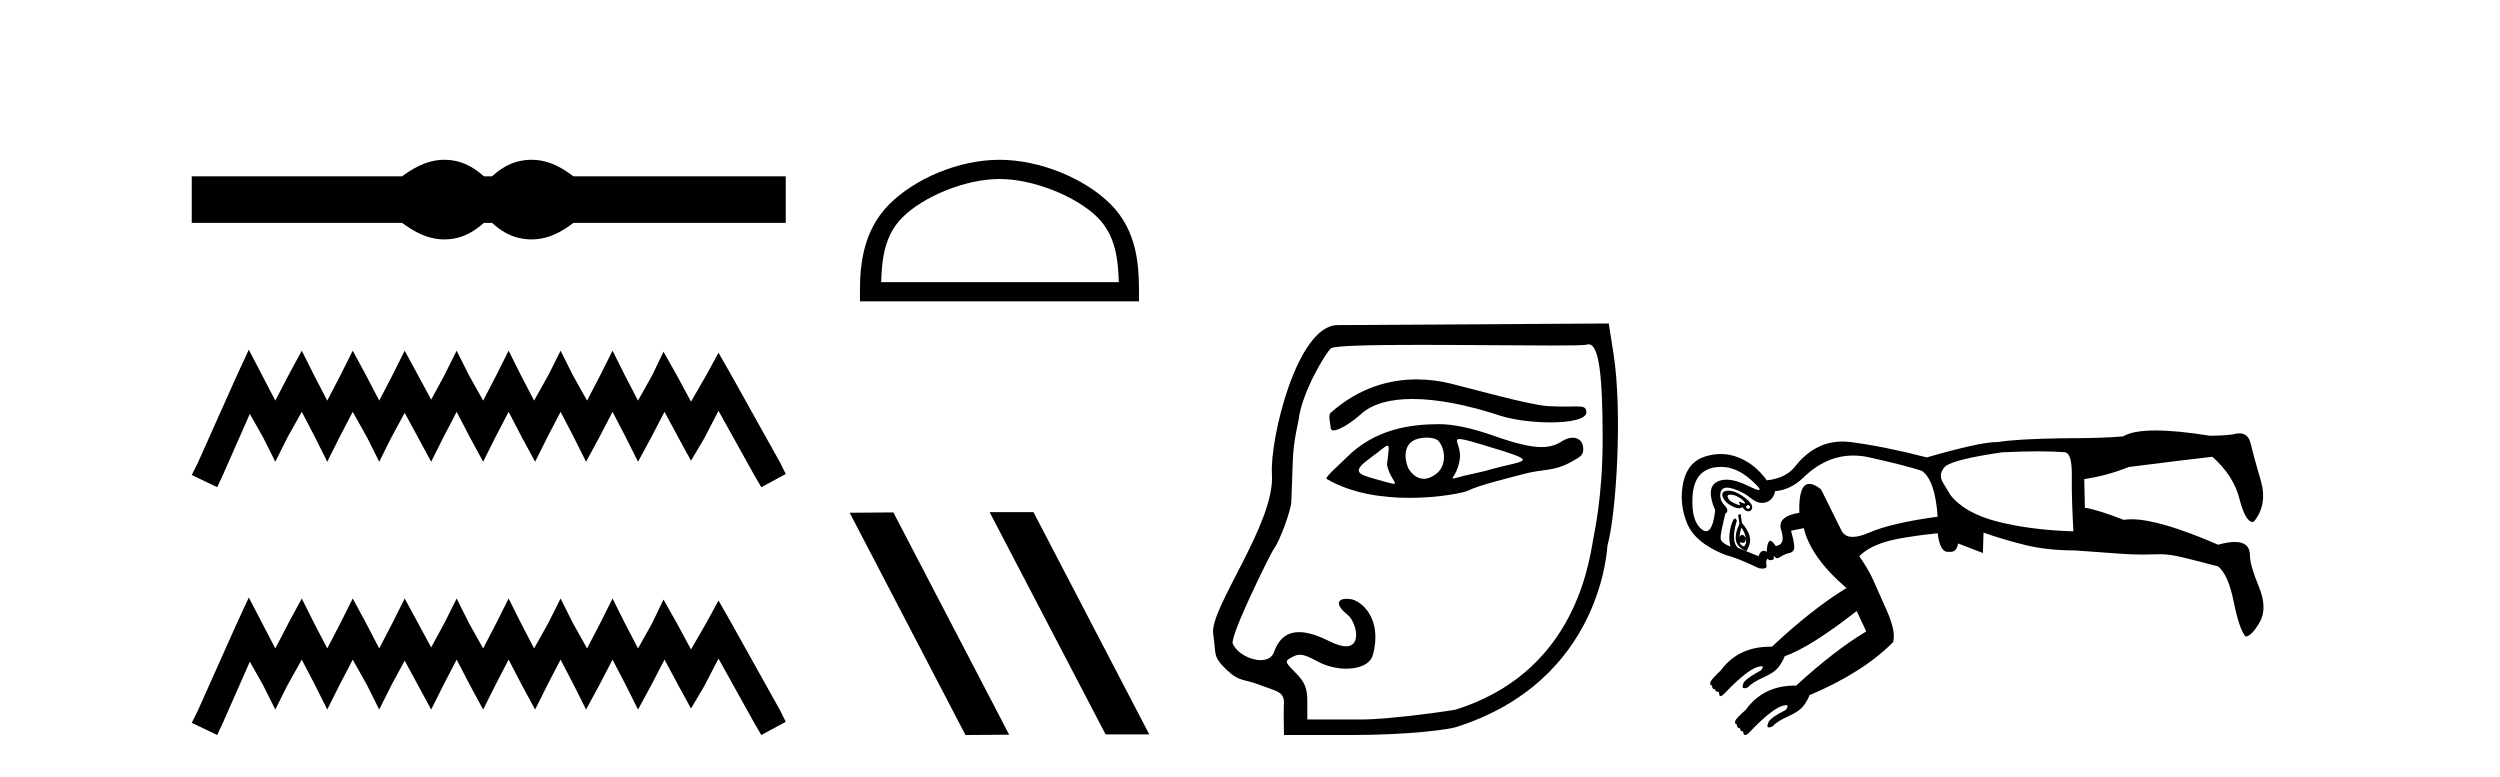
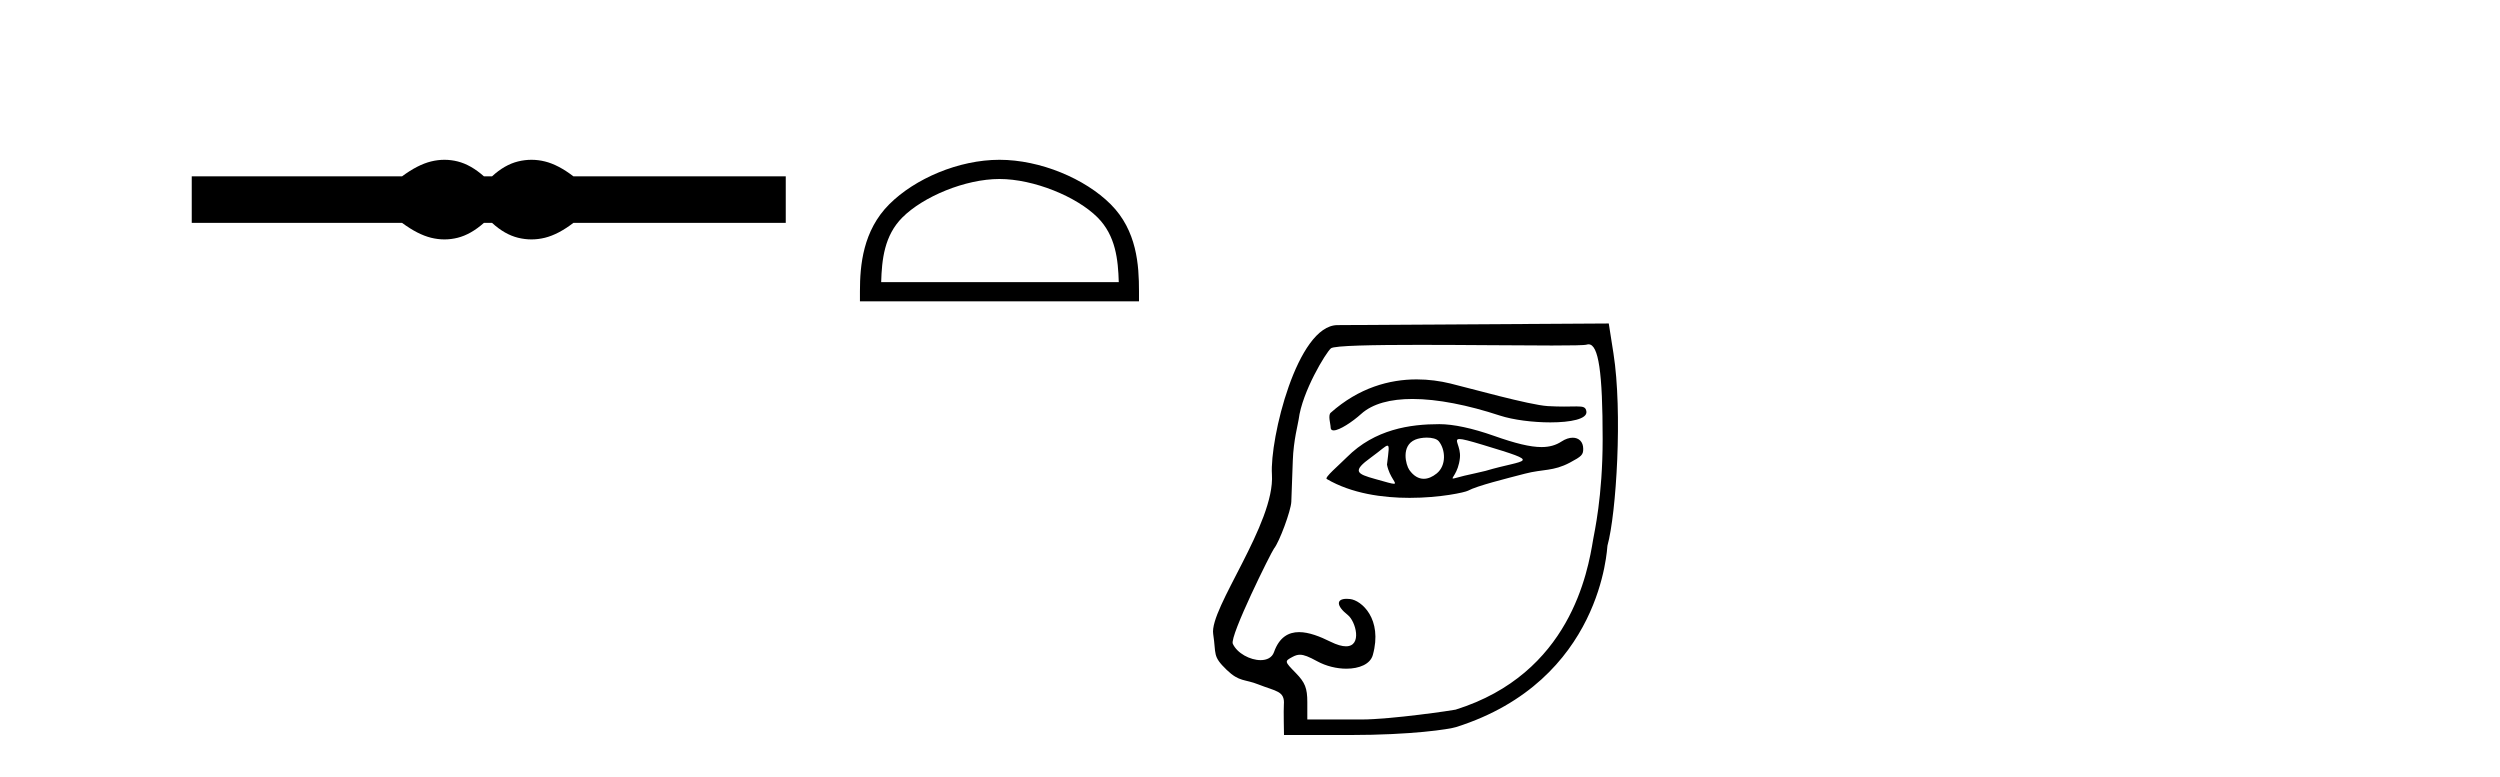
<svg xmlns="http://www.w3.org/2000/svg" width="132.0" height="41.0">
  <path d="M 23.467 8.437 C 23.233 8.437 22.999 8.466 22.763 8.524 C 22.291 8.639 21.78 8.902 21.228 9.311 L 10.124 9.311 L 10.124 11.767 L 21.228 11.767 C 21.78 12.176 22.291 12.438 22.763 12.554 C 22.999 12.612 23.233 12.641 23.467 12.641 C 23.701 12.641 23.933 12.612 24.164 12.554 C 24.627 12.438 25.09 12.176 25.552 11.767 L 25.979 11.767 C 26.424 12.176 26.883 12.438 27.354 12.554 C 27.59 12.612 27.826 12.641 28.061 12.641 C 28.297 12.641 28.533 12.612 28.769 12.554 C 29.24 12.438 29.743 12.176 30.277 11.767 L 41.488 11.767 L 41.488 9.311 L 30.277 9.311 C 29.743 8.902 29.24 8.639 28.769 8.524 C 28.533 8.466 28.297 8.437 28.061 8.437 C 27.826 8.437 27.59 8.466 27.354 8.524 C 26.883 8.639 26.424 8.902 25.979 9.311 L 25.552 9.311 C 25.09 8.902 24.627 8.639 24.164 8.524 C 23.933 8.466 23.701 8.437 23.467 8.437 Z" style="fill:#000000;stroke:none" />
-   <path d="M 13.137 18.463 L 12.491 19.861 L 10.447 24.434 L 10.124 25.08 L 11.469 25.725 L 11.792 25.026 L 13.191 21.852 L 13.89 23.089 L 14.536 24.38 L 15.181 23.089 L 15.934 21.744 L 16.634 23.089 L 17.279 24.38 L 17.925 23.089 L 18.624 21.744 L 19.377 23.089 L 20.023 24.38 L 20.668 23.089 L 21.368 21.798 L 22.067 23.089 L 22.766 24.38 L 23.412 23.089 L 24.111 21.744 L 24.811 23.089 L 25.51 24.38 L 26.156 23.089 L 26.855 21.744 L 27.554 23.089 L 28.254 24.38 L 28.899 23.089 L 29.599 21.744 L 30.298 23.089 L 30.944 24.38 L 31.643 23.089 L 32.342 21.744 L 33.042 23.089 L 33.687 24.38 L 34.387 23.089 L 35.086 21.744 L 35.839 23.143 L 36.485 24.326 L 37.184 23.143 L 37.937 21.69 L 39.82 25.08 L 40.197 25.725 L 41.488 25.026 L 41.165 24.38 L 38.583 19.754 L 37.937 18.624 L 37.292 19.807 L 36.485 21.206 L 35.731 19.807 L 35.032 18.57 L 34.44 19.807 L 33.687 21.152 L 32.988 19.807 L 32.342 18.516 L 31.697 19.807 L 30.997 21.152 L 30.244 19.807 L 29.599 18.516 L 28.953 19.807 L 28.2 21.152 L 27.501 19.807 L 26.855 18.516 L 26.209 19.807 L 25.51 21.152 L 24.757 19.807 L 24.111 18.516 L 23.466 19.807 L 22.766 21.099 L 22.067 19.807 L 21.368 18.516 L 20.722 19.807 L 20.023 21.152 L 19.323 19.807 L 18.624 18.516 L 17.979 19.807 L 17.279 21.152 L 16.58 19.807 L 15.934 18.516 L 15.235 19.807 L 14.536 21.152 L 13.836 19.807 L 13.137 18.463 Z" style="fill:#000000;stroke:none" />
-   <path d="M 13.137 31.547 L 12.491 32.945 L 10.447 37.518 L 10.124 38.164 L 11.469 38.809 L 11.792 38.11 L 13.191 34.936 L 13.89 36.173 L 14.536 37.464 L 15.181 36.173 L 15.934 34.828 L 16.634 36.173 L 17.279 37.464 L 17.925 36.173 L 18.624 34.828 L 19.377 36.173 L 20.023 37.464 L 20.668 36.173 L 21.368 34.882 L 22.067 36.173 L 22.766 37.464 L 23.412 36.173 L 24.111 34.828 L 24.811 36.173 L 25.51 37.464 L 26.156 36.173 L 26.855 34.828 L 27.554 36.173 L 28.254 37.464 L 28.899 36.173 L 29.599 34.828 L 30.298 36.173 L 30.944 37.464 L 31.643 36.173 L 32.342 34.828 L 33.042 36.173 L 33.687 37.464 L 34.387 36.173 L 35.086 34.828 L 35.839 36.227 L 36.485 37.411 L 37.184 36.227 L 37.937 34.775 L 39.82 38.164 L 40.197 38.809 L 41.488 38.11 L 41.165 37.464 L 38.583 32.838 L 37.937 31.708 L 37.292 32.892 L 36.485 34.29 L 35.731 32.892 L 35.032 31.654 L 34.44 32.892 L 33.687 34.237 L 32.988 32.892 L 32.342 31.601 L 31.697 32.892 L 30.997 34.237 L 30.244 32.892 L 29.599 31.601 L 28.953 32.892 L 28.2 34.237 L 27.501 32.892 L 26.855 31.601 L 26.209 32.892 L 25.51 34.237 L 24.757 32.892 L 24.111 31.601 L 23.466 32.892 L 22.766 34.183 L 22.067 32.892 L 21.368 31.601 L 20.722 32.892 L 20.023 34.237 L 19.323 32.892 L 18.624 31.601 L 17.979 32.892 L 17.279 34.237 L 16.58 32.892 L 15.934 31.601 L 15.235 32.892 L 14.536 34.237 L 13.836 32.892 L 13.137 31.547 Z" style="fill:#000000;stroke:none" />
  <path d="M 52.772 9.451 C 54.584 9.451 56.853 10.382 57.95 11.48 C 58.911 12.44 59.036 13.713 59.071 14.896 L 46.526 14.896 C 46.561 13.713 46.687 12.44 47.647 11.48 C 48.745 10.382 50.96 9.451 52.772 9.451 ZM 52.772 8.437 C 50.622 8.437 48.309 9.43 46.953 10.786 C 45.562 12.176 45.405 14.007 45.405 15.377 L 45.405 15.911 L 60.139 15.911 L 60.139 15.377 C 60.139 14.007 60.035 12.176 58.644 10.786 C 57.289 9.43 54.922 8.437 52.772 8.437 Z" style="fill:#000000;stroke:none" />
-   <path d="M 52.294 27.039 L 52.259 27.056 L 58.375 38.775 L 60.681 38.775 L 54.566 27.039 ZM 47.169 27.056 L 44.862 27.073 L 50.978 38.809 L 53.284 38.792 L 47.169 27.056 Z" style="fill:#000000;stroke:none" />
  <path d="M 74.8 20.032 C 73.366 20.032 71.755 20.466 70.261 21.793 C 70.106 21.931 70.257 22.387 70.257 22.565 C 70.257 22.677 70.317 22.725 70.417 22.725 C 70.725 22.725 71.407 22.273 71.868 21.857 C 72.475 21.309 73.421 21.066 74.575 21.066 C 75.904 21.066 77.51 21.389 79.191 21.941 C 79.9 22.173 80.946 22.302 81.859 22.302 C 82.93 22.302 83.818 22.125 83.762 21.728 C 83.729 21.496 83.606 21.459 83.242 21.459 C 83.076 21.459 82.86 21.467 82.579 21.467 C 82.342 21.467 82.059 21.461 81.721 21.442 C 80.762 21.385 77.557 20.485 76.581 20.249 C 76.039 20.117 75.437 20.032 74.8 20.032 ZM 77.062 23.181 C 77.232 23.181 77.59 23.276 78.287 23.486 C 81.567 24.477 80.563 24.229 78.437 24.862 C 78.301 24.902 77.457 25.083 77.314 25.119 C 76.952 25.209 76.781 25.266 76.721 25.266 C 76.587 25.266 76.999 24.987 77.083 24.179 C 77.147 23.571 76.718 23.181 77.062 23.181 ZM 75.335 23.106 C 75.602 23.106 75.858 23.164 75.969 23.3 C 76.324 23.736 76.379 24.576 75.859 24.998 C 75.632 25.181 75.4 25.28 75.175 25.28 C 74.9 25.28 74.637 25.132 74.412 24.812 C 74.23 24.552 73.959 23.535 74.726 23.213 C 74.886 23.146 75.115 23.106 75.335 23.106 ZM 73.257 23.531 C 73.368 23.531 73.321 23.808 73.233 24.532 C 73.364 25.218 73.811 25.543 73.596 25.543 C 73.485 25.543 73.201 25.457 72.609 25.291 C 71.637 25.019 71.367 24.889 72.402 24.144 C 72.899 23.785 73.15 23.531 73.257 23.531 ZM 75.997 22.395 C 74.458 22.395 72.594 22.661 71.119 24.137 C 70.673 24.584 69.921 25.214 70.052 25.291 C 71.37 26.065 73.016 26.287 74.428 26.287 C 76.042 26.287 77.35 25.997 77.512 25.908 C 77.984 25.65 79.531 25.267 80.516 25.01 C 81.479 24.759 82.008 24.894 82.89 24.426 C 83.516 24.094 83.594 24.009 83.594 23.7 C 83.594 23.323 83.362 23.111 83.039 23.111 C 82.86 23.111 82.654 23.176 82.444 23.314 C 82.15 23.506 81.818 23.605 81.391 23.605 C 80.794 23.605 80.008 23.411 78.875 23.01 C 77.742 22.61 76.737 22.395 75.997 22.395 ZM 83.875 18.18 C 84.404 18.18 84.62 19.657 84.62 23.188 C 84.62 26.233 84.176 28.13 84.118 28.485 C 83.838 30.187 82.911 35.575 76.856 37.469 C 76.766 37.497 73.454 37.989 71.883 37.989 L 69.026 37.989 L 69.026 37.072 C 69.026 36.334 68.908 36.036 68.42 35.536 C 67.816 34.919 67.815 34.914 68.251 34.681 C 68.387 34.609 68.504 34.57 68.636 34.57 C 68.853 34.57 69.108 34.675 69.542 34.912 C 70.024 35.176 70.585 35.307 71.089 35.307 C 71.773 35.307 72.352 35.065 72.485 34.585 C 73.015 32.675 71.883 31.693 71.279 31.628 C 71.216 31.621 71.157 31.618 71.104 31.618 C 70.541 31.618 70.552 31.991 71.161 32.47 C 71.586 32.805 71.936 34.125 71.067 34.125 C 70.864 34.125 70.594 34.053 70.243 33.879 C 69.704 33.612 69.116 33.376 68.591 33.376 C 68.032 33.376 67.545 33.645 67.267 34.432 C 67.162 34.729 66.885 34.855 66.56 34.855 C 66.01 34.855 65.321 34.495 65.092 33.991 C 64.912 33.597 67.131 29.13 67.269 28.961 C 67.55 28.617 68.158 26.974 68.181 26.498 C 68.189 26.329 68.225 25.347 68.26 24.315 C 68.296 23.248 68.543 22.36 68.57 22.142 C 68.752 20.682 70.008 18.613 70.274 18.391 C 70.449 18.245 72.512 18.209 74.975 18.209 C 77.374 18.209 80.153 18.243 81.939 18.243 C 82.964 18.243 83.662 18.232 83.773 18.197 C 83.809 18.186 83.842 18.18 83.875 18.18 ZM 84.943 17.08 L 70.616 17.166 C 68.487 17.179 67.037 23.177 67.158 25.055 C 67.326 27.635 63.848 32.129 64.056 33.475 C 64.225 34.564 64.003 34.631 64.773 35.373 C 65.444 36.018 65.714 35.847 66.453 36.142 C 67.362 36.504 67.849 36.475 67.788 37.208 C 67.767 37.468 67.795 38.809 67.795 38.809 L 71.267 38.809 C 74.543 38.809 76.523 38.504 76.888 38.388 C 84.613 35.938 84.851 28.893 84.873 28.812 C 85.345 27.11 85.675 21.736 85.191 18.662 L 84.943 17.08 Z" style="fill:#000000;stroke:none" />
-   <path d="M 91.368 26.118 C 91.499 26.118 91.634 26.158 91.774 26.237 C 91.931 26.327 92.043 26.417 92.11 26.507 C 92.149 26.558 92.15 26.584 92.116 26.584 C 92.09 26.584 92.043 26.569 91.976 26.54 C 91.908 26.511 91.862 26.497 91.835 26.497 C 91.801 26.497 91.802 26.523 91.841 26.574 C 91.886 26.634 91.886 26.664 91.841 26.664 C 91.818 26.664 91.785 26.656 91.74 26.641 C 91.605 26.596 91.471 26.529 91.336 26.439 C 91.179 26.237 91.173 26.131 91.319 26.12 C 91.335 26.118 91.352 26.118 91.368 26.118 ZM 92.305 26.664 C 92.325 26.664 92.344 26.673 92.363 26.692 C 92.419 26.748 92.419 26.798 92.363 26.843 C 92.344 26.858 92.325 26.866 92.305 26.866 C 92.265 26.866 92.222 26.836 92.177 26.776 C 92.222 26.701 92.265 26.664 92.305 26.664 ZM 91.253 25.908 C 91.156 25.908 91.077 25.928 91.016 25.968 C 90.915 26.035 90.91 26.153 91 26.322 C 91.089 26.49 91.252 26.63 91.488 26.742 C 91.618 26.805 91.73 26.836 91.823 26.836 C 91.897 26.836 91.959 26.816 92.009 26.776 C 92.076 26.91 92.172 26.983 92.295 26.995 C 92.305 26.995 92.314 26.996 92.323 26.996 C 92.43 26.996 92.493 26.934 92.514 26.81 C 92.536 26.675 92.419 26.507 92.161 26.305 C 91.903 26.103 91.673 25.979 91.471 25.934 C 91.39 25.917 91.317 25.908 91.253 25.908 ZM 90.866 24.651 C 91.414 24.651 91.946 24.882 92.464 25.346 C 92.856 25.697 92.991 25.873 92.867 25.873 C 92.789 25.873 92.61 25.804 92.329 25.665 C 91.871 25.44 91.48 25.327 91.155 25.327 C 90.962 25.327 90.792 25.367 90.646 25.446 C 90.254 25.66 90.225 26.159 90.562 26.944 C 90.477 27.678 90.317 28.046 90.082 28.046 C 90.008 28.046 89.927 28.009 89.838 27.937 C 89.468 27.634 89.311 27.051 89.367 26.187 C 89.423 25.323 89.794 24.824 90.478 24.689 C 90.608 24.664 90.738 24.651 90.866 24.651 ZM 107.617 23.831 C 108.172 23.831 108.646 23.848 109.039 23.882 C 109.285 23.926 109.403 24.341 109.392 25.127 C 109.381 25.912 109.409 26.888 109.476 28.055 C 107.995 28.01 106.671 27.842 105.505 27.55 C 104.338 27.258 103.497 26.787 102.981 26.136 C 102.958 26.092 102.857 25.923 102.678 25.632 C 102.543 25.43 102.476 25.261 102.476 25.127 C 102.476 24.947 102.554 24.779 102.711 24.622 C 103.026 24.375 104.024 24.128 105.707 23.882 C 106.425 23.848 107.061 23.831 107.617 23.831 ZM 91.942 27.853 C 92.076 28.032 92.155 28.223 92.177 28.425 C 92.115 28.3 92.053 28.238 91.99 28.238 C 91.941 28.238 91.891 28.278 91.841 28.358 C 91.863 28.178 91.897 28.01 91.942 27.853 ZM 92.177 28.425 C 92.222 28.604 92.189 28.75 92.076 28.862 C 91.919 28.773 91.852 28.694 91.875 28.627 L 91.875 28.627 C 91.932 28.653 91.982 28.665 92.023 28.665 C 92.126 28.665 92.177 28.585 92.177 28.425 ZM 91.908 27.146 L 91.774 27.18 L 91.841 27.651 C 91.661 28.055 91.605 28.369 91.673 28.593 C 91.74 28.818 91.919 28.986 92.211 29.098 C 92.391 28.806 92.447 28.543 92.379 28.307 C 92.312 28.072 92.177 27.842 91.976 27.617 L 91.908 27.146 ZM 97.852 24.053 C 98.13 24.053 98.415 24.085 98.706 24.151 C 100.008 24.442 100.928 24.678 101.466 24.858 C 101.937 25.172 102.218 25.979 102.308 27.281 C 100.67 27.505 99.464 27.786 98.69 28.122 C 98.343 28.273 98.054 28.348 97.822 28.348 C 97.536 28.348 97.337 28.233 97.226 28.004 C 97.024 27.589 96.665 26.866 96.149 25.834 C 95.906 25.644 95.701 25.55 95.535 25.55 C 95.151 25.55 94.974 26.058 95.004 27.074 L 95.004 27.074 C 94.209 27.205 93.89 27.51 94.045 27.987 C 94.214 28.503 94.118 28.784 93.759 28.829 C 93.636 28.644 93.539 28.552 93.469 28.552 C 93.437 28.552 93.41 28.571 93.389 28.61 C 93.322 28.733 93.288 28.907 93.288 29.132 C 93.229 29.099 93.174 29.082 93.124 29.082 C 93.005 29.082 92.914 29.177 92.851 29.367 L 91.774 28.93 C 91.504 28.705 91.482 28.223 91.706 27.483 C 91.675 27.413 91.643 27.378 91.609 27.378 C 91.545 27.378 91.477 27.502 91.403 27.752 C 91.291 28.133 91.28 28.503 91.37 28.862 C 91.033 28.728 90.859 28.582 90.848 28.425 C 90.837 28.268 90.921 27.83 91.101 27.112 C 91.258 27.023 91.241 26.877 91.05 26.675 C 90.859 26.473 90.792 26.249 90.848 26.002 C 90.887 25.832 90.999 25.747 91.186 25.747 C 91.271 25.747 91.372 25.765 91.488 25.8 C 91.858 25.912 92.177 26.08 92.447 26.305 C 92.646 26.471 92.842 26.554 93.036 26.554 C 93.103 26.554 93.171 26.544 93.238 26.523 C 93.496 26.445 93.658 26.249 93.726 25.934 C 94.264 25.89 94.758 25.654 95.206 25.228 C 96.007 24.444 96.889 24.053 97.852 24.053 ZM 113.816 22.729 C 113.019 22.729 112.447 22.832 112.101 23.04 C 111.383 23.107 110.317 23.141 108.904 23.141 C 107.288 23.164 106.144 23.231 105.471 23.343 C 105.45 23.342 105.429 23.342 105.406 23.342 C 104.836 23.342 103.612 23.611 101.735 24.151 C 100.255 23.769 98.92 23.5 97.731 23.343 C 97.576 23.323 97.425 23.313 97.278 23.313 C 96.286 23.313 95.438 23.771 94.735 24.689 C 94.399 25.071 93.916 25.295 93.288 25.362 C 92.884 24.801 92.396 24.403 91.824 24.168 C 91.508 24.037 91.185 23.972 90.855 23.972 C 90.588 23.972 90.316 24.015 90.04 24.1 C 89.423 24.291 89.036 24.745 88.879 25.463 C 88.722 26.181 88.784 26.894 89.064 27.6 C 89.345 28.307 90.024 28.874 91.101 29.3 C 91.482 29.39 92.076 29.625 92.884 30.007 C 92.949 30.017 93.006 30.022 93.055 30.022 C 93.225 30.022 93.297 29.961 93.271 29.838 C 93.238 29.681 93.254 29.569 93.322 29.502 C 93.372 29.552 93.429 29.578 93.492 29.578 C 93.513 29.578 93.535 29.575 93.557 29.569 C 93.647 29.547 93.681 29.502 93.658 29.435 C 93.646 29.387 93.647 29.363 93.661 29.363 C 93.673 29.363 93.694 29.381 93.726 29.418 C 93.757 29.454 93.795 29.473 93.838 29.473 C 93.888 29.473 93.946 29.449 94.012 29.401 C 94.135 29.311 94.292 29.244 94.483 29.199 C 94.674 29.154 94.758 29.025 94.735 28.812 C 94.713 28.599 94.657 28.335 94.567 28.021 L 95.24 27.886 C 95.487 28.919 96.238 29.973 97.495 31.05 C 96.306 31.768 94.993 32.8 93.557 34.146 C 93.527 34.146 93.498 34.145 93.468 34.145 C 92.345 34.145 91.477 34.561 90.865 35.391 C 90.528 35.706 90.343 35.913 90.31 36.014 C 90.276 36.115 90.304 36.177 90.394 36.199 C 90.394 36.334 90.45 36.401 90.562 36.401 C 90.562 36.491 90.629 36.536 90.764 36.536 C 90.764 36.67 90.786 36.743 90.831 36.755 C 90.836 36.756 90.842 36.756 90.847 36.756 C 90.891 36.756 90.953 36.716 91.033 36.637 C 91.908 35.717 92.536 35.234 92.918 35.19 C 92.954 35.181 92.983 35.176 93.007 35.176 C 93.1 35.176 93.093 35.248 92.985 35.391 C 92.402 35.706 92.088 35.941 92.043 36.098 C 91.979 36.259 92 36.339 92.108 36.339 C 92.151 36.339 92.208 36.326 92.278 36.3 C 92.435 36.121 92.716 35.941 93.12 35.762 C 93.524 35.582 93.799 35.386 93.944 35.173 C 94.09 34.96 94.186 34.786 94.23 34.651 C 95.128 34.337 96.396 33.54 98.033 32.262 L 98.538 33.339 C 97.417 34.012 96.183 34.965 94.837 36.199 L 94.837 36.199 C 94.819 36.198 94.801 36.198 94.783 36.198 C 93.658 36.198 92.79 36.625 92.177 37.478 C 91.841 37.77 91.656 37.966 91.622 38.067 C 91.589 38.168 91.617 38.23 91.706 38.252 C 91.706 38.387 91.762 38.454 91.875 38.454 C 91.875 38.566 91.931 38.622 92.043 38.622 C 92.043 38.735 92.071 38.796 92.127 38.807 C 92.133 38.809 92.14 38.809 92.146 38.809 C 92.199 38.809 92.266 38.769 92.346 38.69 C 93.221 37.77 93.849 37.287 94.23 37.243 C 94.263 37.234 94.29 37.23 94.313 37.23 C 94.413 37.23 94.408 37.313 94.298 37.478 C 93.714 37.77 93.4 38.005 93.355 38.185 C 93.296 38.334 93.311 38.409 93.4 38.409 C 93.445 38.409 93.509 38.391 93.591 38.353 C 93.748 38.174 94.028 37.994 94.432 37.815 C 94.836 37.635 95.111 37.439 95.257 37.226 C 95.403 37.013 95.498 36.839 95.543 36.704 C 97.405 35.919 98.875 34.988 99.952 33.911 C 100.064 33.552 99.957 33.002 99.632 32.262 C 99.307 31.521 99.06 30.966 98.892 30.596 C 98.723 30.225 98.482 29.816 98.168 29.367 C 98.482 29.053 98.925 28.806 99.497 28.627 C 100.07 28.447 101.006 28.29 102.308 28.156 C 102.392 28.809 102.565 29.136 102.828 29.136 C 102.845 29.136 102.862 29.134 102.88 29.132 C 102.914 29.137 102.947 29.14 102.978 29.14 C 103.209 29.14 103.345 28.991 103.385 28.694 L 104.697 29.199 L 104.731 28.122 C 105.359 28.346 106.071 28.56 106.868 28.761 C 107.664 28.963 108.567 29.064 109.577 29.064 C 110.766 29.154 111.619 29.216 112.135 29.249 C 112.444 29.27 112.786 29.28 113.161 29.28 C 113.41 29.28 113.674 29.275 113.952 29.266 C 113.997 29.263 114.044 29.262 114.094 29.262 C 114.394 29.262 114.784 29.319 115.265 29.435 C 115.826 29.569 116.443 29.726 117.116 29.906 C 117.475 30.197 117.75 30.82 117.94 31.774 C 118.131 32.727 118.338 33.339 118.563 33.608 C 118.765 33.608 119.012 33.361 119.303 32.867 C 119.595 32.374 119.584 31.746 119.27 30.983 C 118.955 30.22 118.798 29.67 118.798 29.334 C 118.798 28.854 118.532 28.615 118 28.615 C 117.759 28.615 117.465 28.664 117.116 28.761 C 115.052 27.866 113.528 27.418 112.546 27.418 C 112.396 27.418 112.259 27.428 112.135 27.449 C 111.215 27.09 110.531 26.877 110.082 26.81 L 110.048 25.295 C 110.833 25.183 111.619 24.97 112.404 24.656 C 114.535 24.386 116.005 24.207 116.813 24.117 C 117.576 24.79 118.058 25.553 118.26 26.406 C 118.467 27.174 118.694 27.557 118.94 27.557 C 118.96 27.557 118.98 27.555 119 27.55 C 119.494 26.944 119.617 26.221 119.371 25.379 C 119.124 24.538 118.944 23.882 118.832 23.41 C 118.748 23.057 118.55 22.88 118.239 22.88 C 118.135 22.88 118.019 22.9 117.89 22.939 C 117.508 22.984 117.104 23.007 116.678 23.007 C 115.523 22.821 114.569 22.729 113.816 22.729 Z" style="fill:#000000;stroke:none" />
</svg>